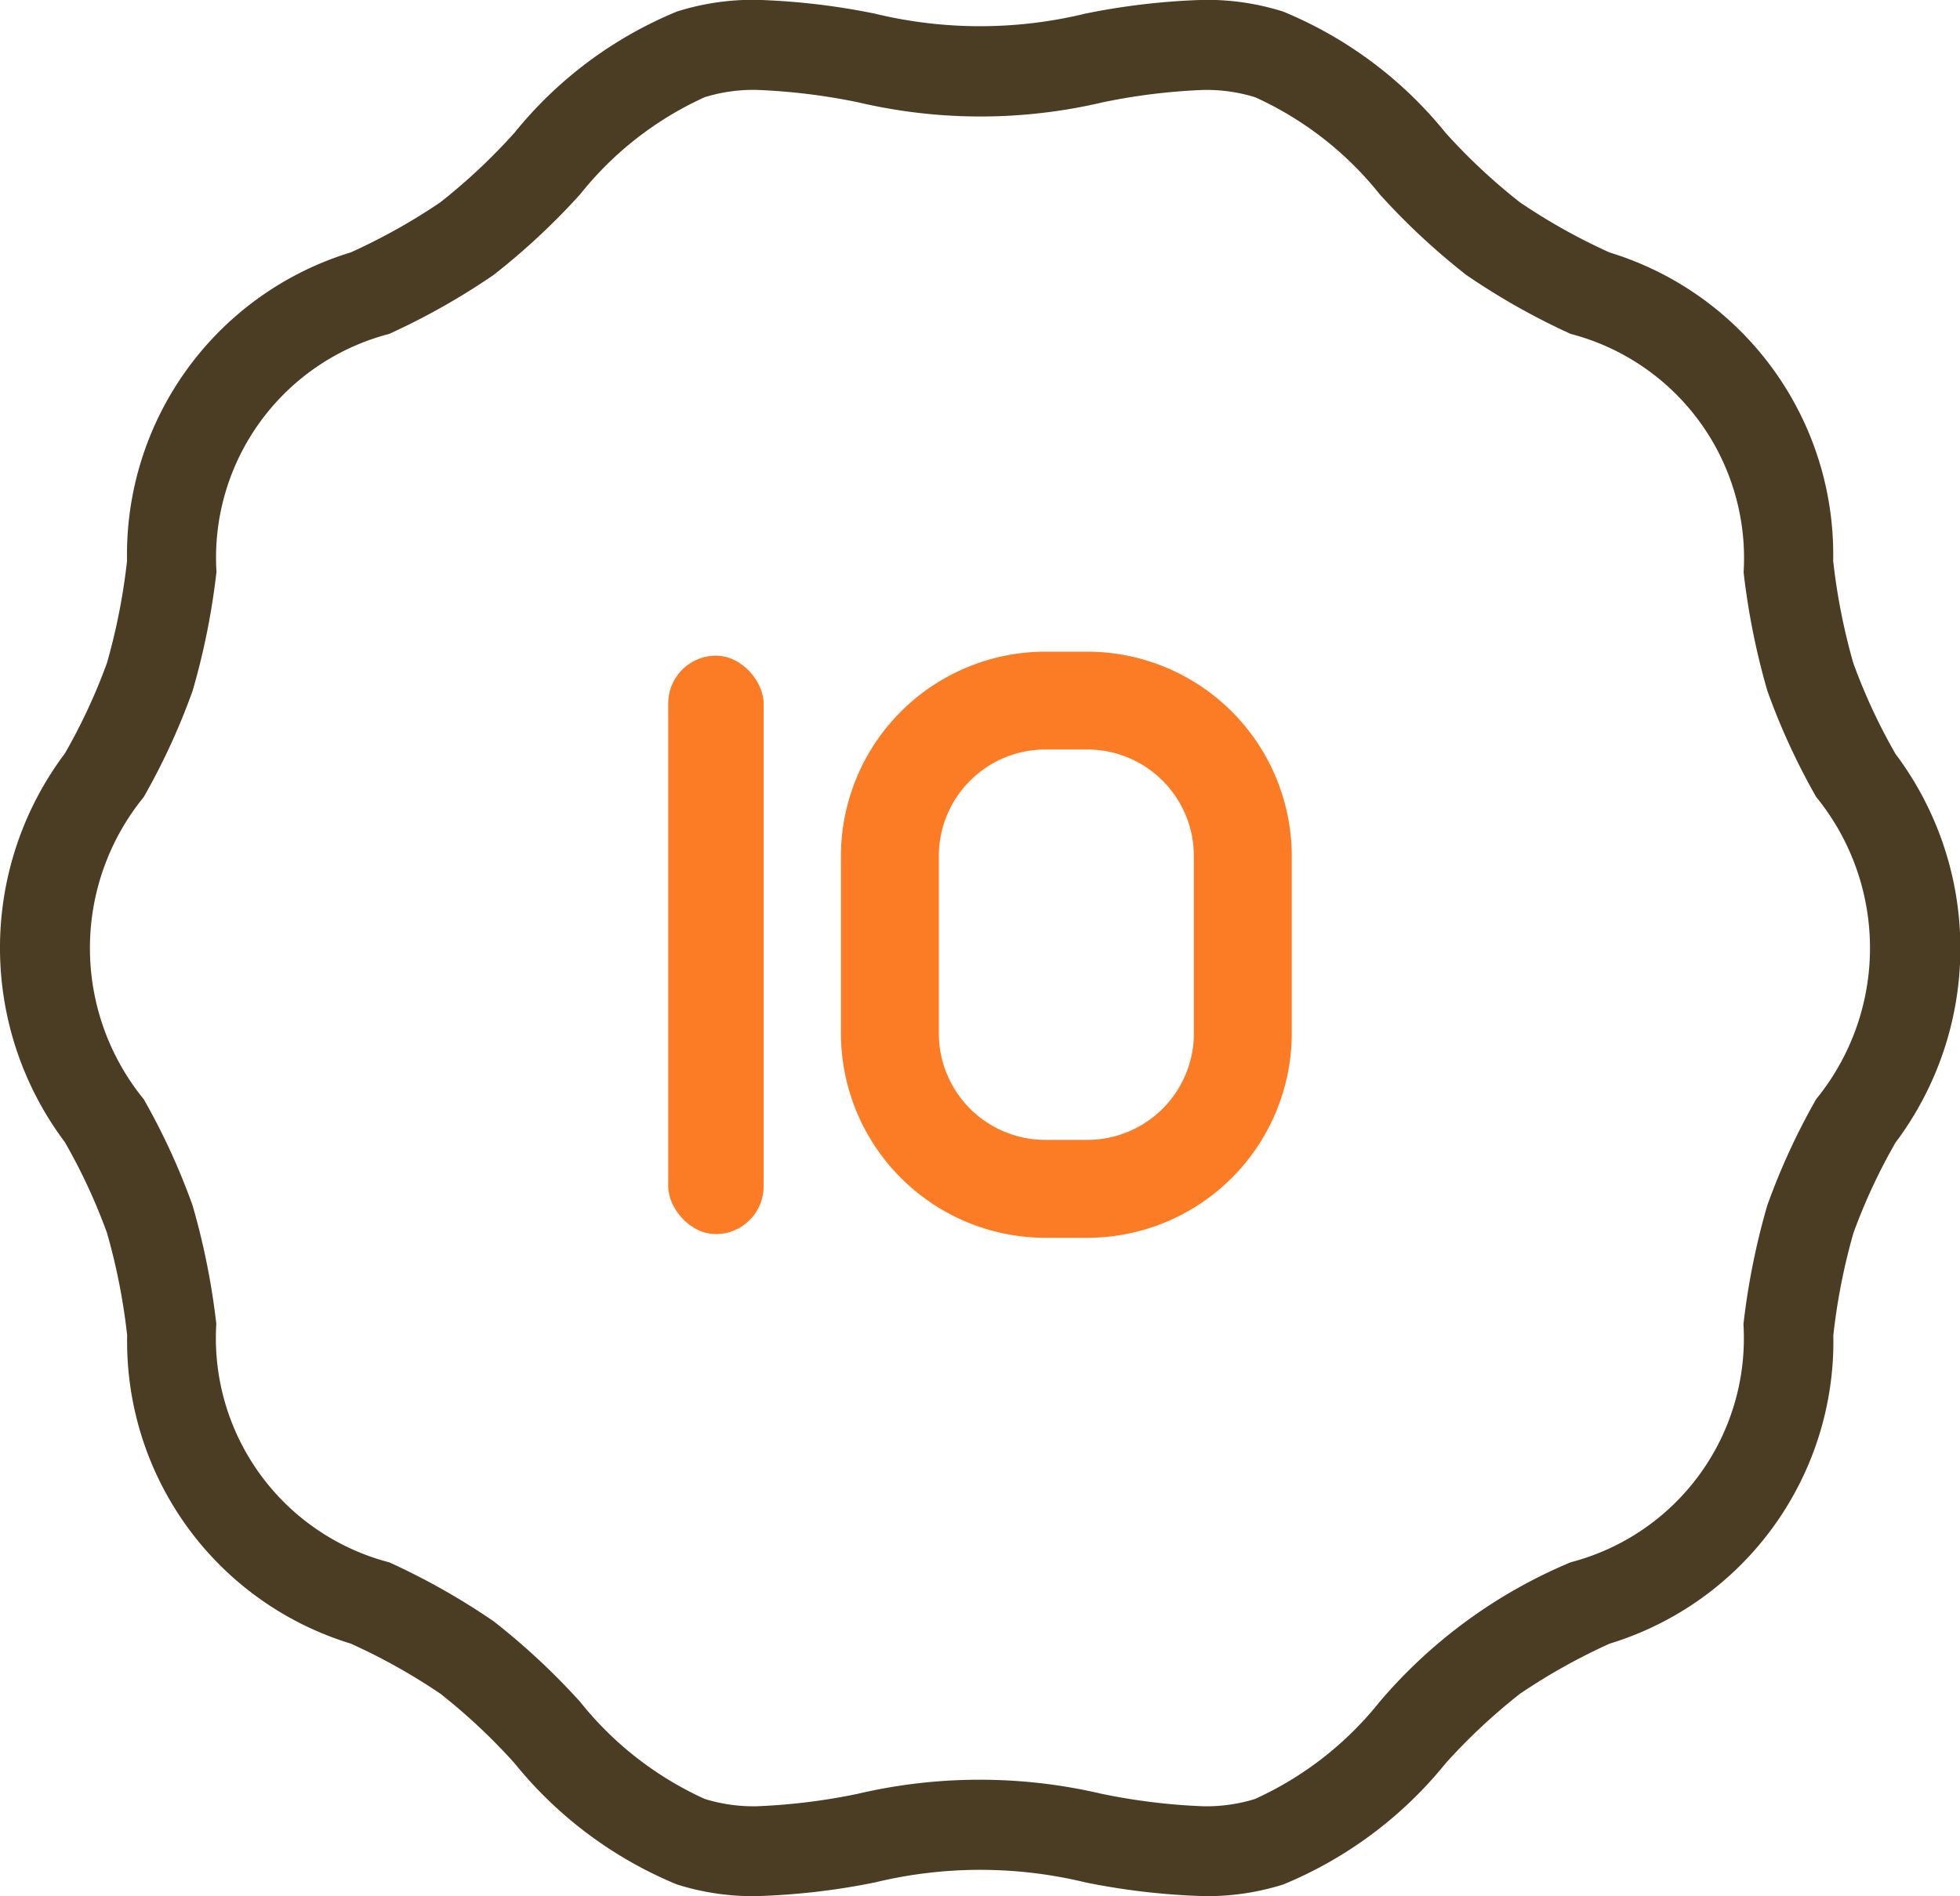
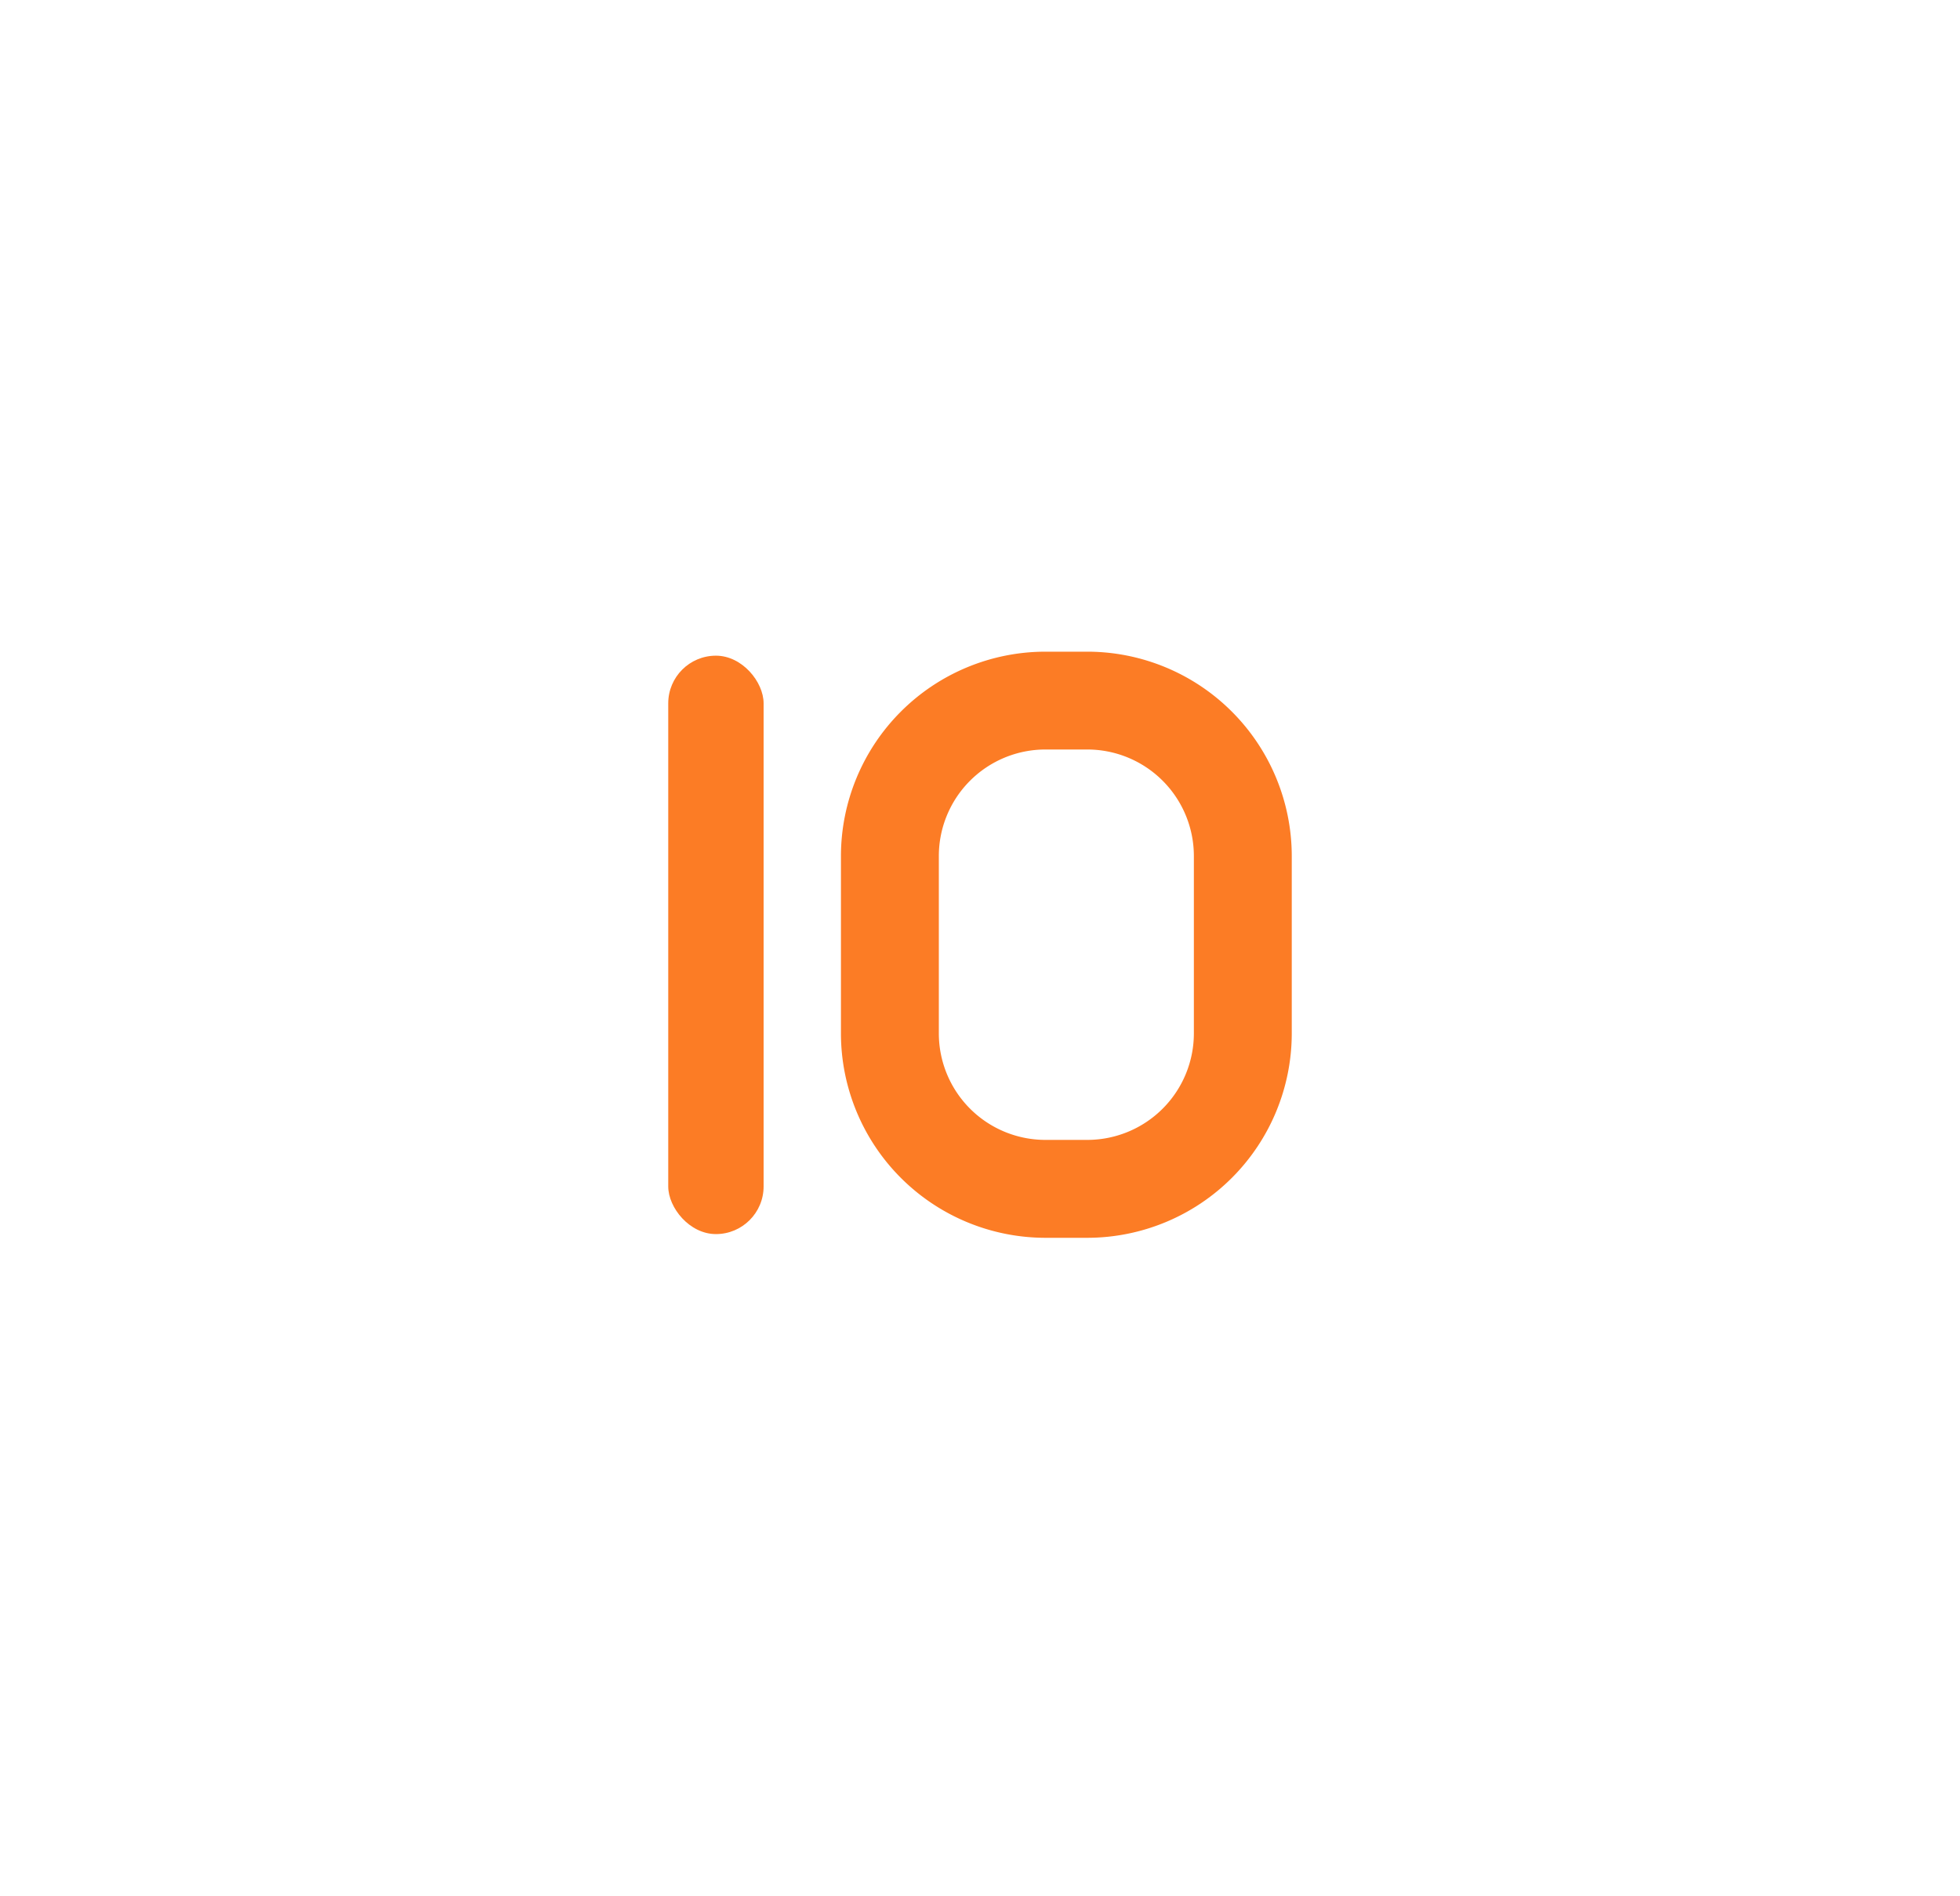
<svg xmlns="http://www.w3.org/2000/svg" width="47.472" height="45.937" viewBox="0 0 47.472 45.937">
  <g id="Group_184" data-name="Group 184" transform="translate(-594.469 -231.792)">
    <g id="Group_181" data-name="Group 181" transform="translate(594.469 231.792)">
      <g id="Group_180" data-name="Group 180" transform="translate(0 0)">
-         <path id="Path_702" data-name="Path 702" d="M612.788,277.729a6.113,6.113,0,0,1-1.921-.282,9.909,9.909,0,0,1-3.934-2.936,14.367,14.367,0,0,0-1.795-1.684,14.55,14.55,0,0,0-2.174-1.216,7.653,7.653,0,0,1-5.415-7.469,15.046,15.046,0,0,0-.488-2.479,14.055,14.055,0,0,0-1.021-2.2,7.84,7.84,0,0,1,0-9.417,14.06,14.06,0,0,0,1.019-2.19,15.044,15.044,0,0,0,.487-2.476,7.655,7.655,0,0,1,5.418-7.473,14.531,14.531,0,0,0,2.173-1.216,14.355,14.355,0,0,0,1.794-1.684,9.911,9.911,0,0,1,3.935-2.936,6.115,6.115,0,0,1,1.922-.283,16.782,16.782,0,0,1,2.868.334,10.818,10.818,0,0,0,5.1,0,16.782,16.782,0,0,1,2.868-.333,6.11,6.11,0,0,1,1.922.283,9.91,9.91,0,0,1,3.934,2.936,14.321,14.321,0,0,0,1.8,1.684,14.54,14.54,0,0,0,2.174,1.217,7.653,7.653,0,0,1,5.415,7.469,15.05,15.05,0,0,0,.488,2.479,14.064,14.064,0,0,0,1.022,2.2,7.84,7.84,0,0,1,0,9.416,14.051,14.051,0,0,0-1.019,2.19,15.062,15.062,0,0,0-.487,2.477,7.655,7.655,0,0,1-5.418,7.472,14.559,14.559,0,0,0-2.172,1.215,14.351,14.351,0,0,0-1.8,1.684,9.91,9.91,0,0,1-3.934,2.936,6.107,6.107,0,0,1-1.919.282h0a16.86,16.86,0,0,1-2.873-.333,10.818,10.818,0,0,0-5.092,0A16.805,16.805,0,0,1,612.788,277.729Zm0-43.759a3.988,3.988,0,0,0-1.249.176,8.17,8.17,0,0,0-3.015,2.349,16.565,16.565,0,0,1-2.1,1.958,16.772,16.772,0,0,1-2.53,1.429,5.6,5.6,0,0,0-4.182,5.766,17.3,17.3,0,0,1-.578,2.881,16.262,16.262,0,0,1-1.184,2.573,5.792,5.792,0,0,0,0,7.32,16.278,16.278,0,0,1,1.182,2.57,17.347,17.347,0,0,1,.576,2.873,5.613,5.613,0,0,0,4.191,5.778,16.813,16.813,0,0,1,2.523,1.425,16.626,16.626,0,0,1,2.1,1.956,8.188,8.188,0,0,0,3.017,2.351,4,4,0,0,0,1.252.177,14.767,14.767,0,0,0,2.444-.3,12.956,12.956,0,0,1,5.924,0,14.919,14.919,0,0,0,2.456.3,3.988,3.988,0,0,0,1.249-.176,8.19,8.19,0,0,0,3.018-2.352,12.29,12.29,0,0,1,4.632-3.384,5.605,5.605,0,0,0,4.182-5.766,17.309,17.309,0,0,1,.578-2.881,16.271,16.271,0,0,1,1.184-2.573,5.792,5.792,0,0,0,0-7.32,16.283,16.283,0,0,1-1.182-2.569,17.349,17.349,0,0,1-.576-2.874,5.613,5.613,0,0,0-4.19-5.776,16.811,16.811,0,0,1-2.523-1.425,16.6,16.6,0,0,1-2.1-1.956,8.188,8.188,0,0,0-3.017-2.352,4,4,0,0,0-1.252-.177,14.739,14.739,0,0,0-2.441.3,12.946,12.946,0,0,1-5.922,0A14.969,14.969,0,0,0,612.791,233.97Z" transform="translate(-594.469 -231.792)" fill="#4b3c24" />
-       </g>
+         </g>
    </g>
    <g id="Group_182" data-name="Group 182" transform="translate(610.654 247.677)">
      <rect id="Rectangle_233" data-name="Rectangle 233" width="2.31" height="14.013" rx="1.155" transform="translate(0 0)" fill="#fc7c25" />
    </g>
    <g id="Group_183" data-name="Group 183" transform="translate(614.837 247.576)">
      <path id="Path_703" data-name="Path 703" d="M772.237,379.13h-1.019a4.956,4.956,0,0,1-4.95-4.95v-4.3a4.956,4.956,0,0,1,4.95-4.95h1.019a4.956,4.956,0,0,1,4.95,4.95v4.3A4.956,4.956,0,0,1,772.237,379.13ZM771.218,367.3a2.582,2.582,0,0,0-2.579,2.579v4.3a2.582,2.582,0,0,0,2.579,2.579h1.019a2.582,2.582,0,0,0,2.579-2.579v-4.3a2.582,2.582,0,0,0-2.579-2.579Z" transform="translate(-766.268 -364.926)" fill="#fc7c25" />
    </g>
  </g>
</svg>